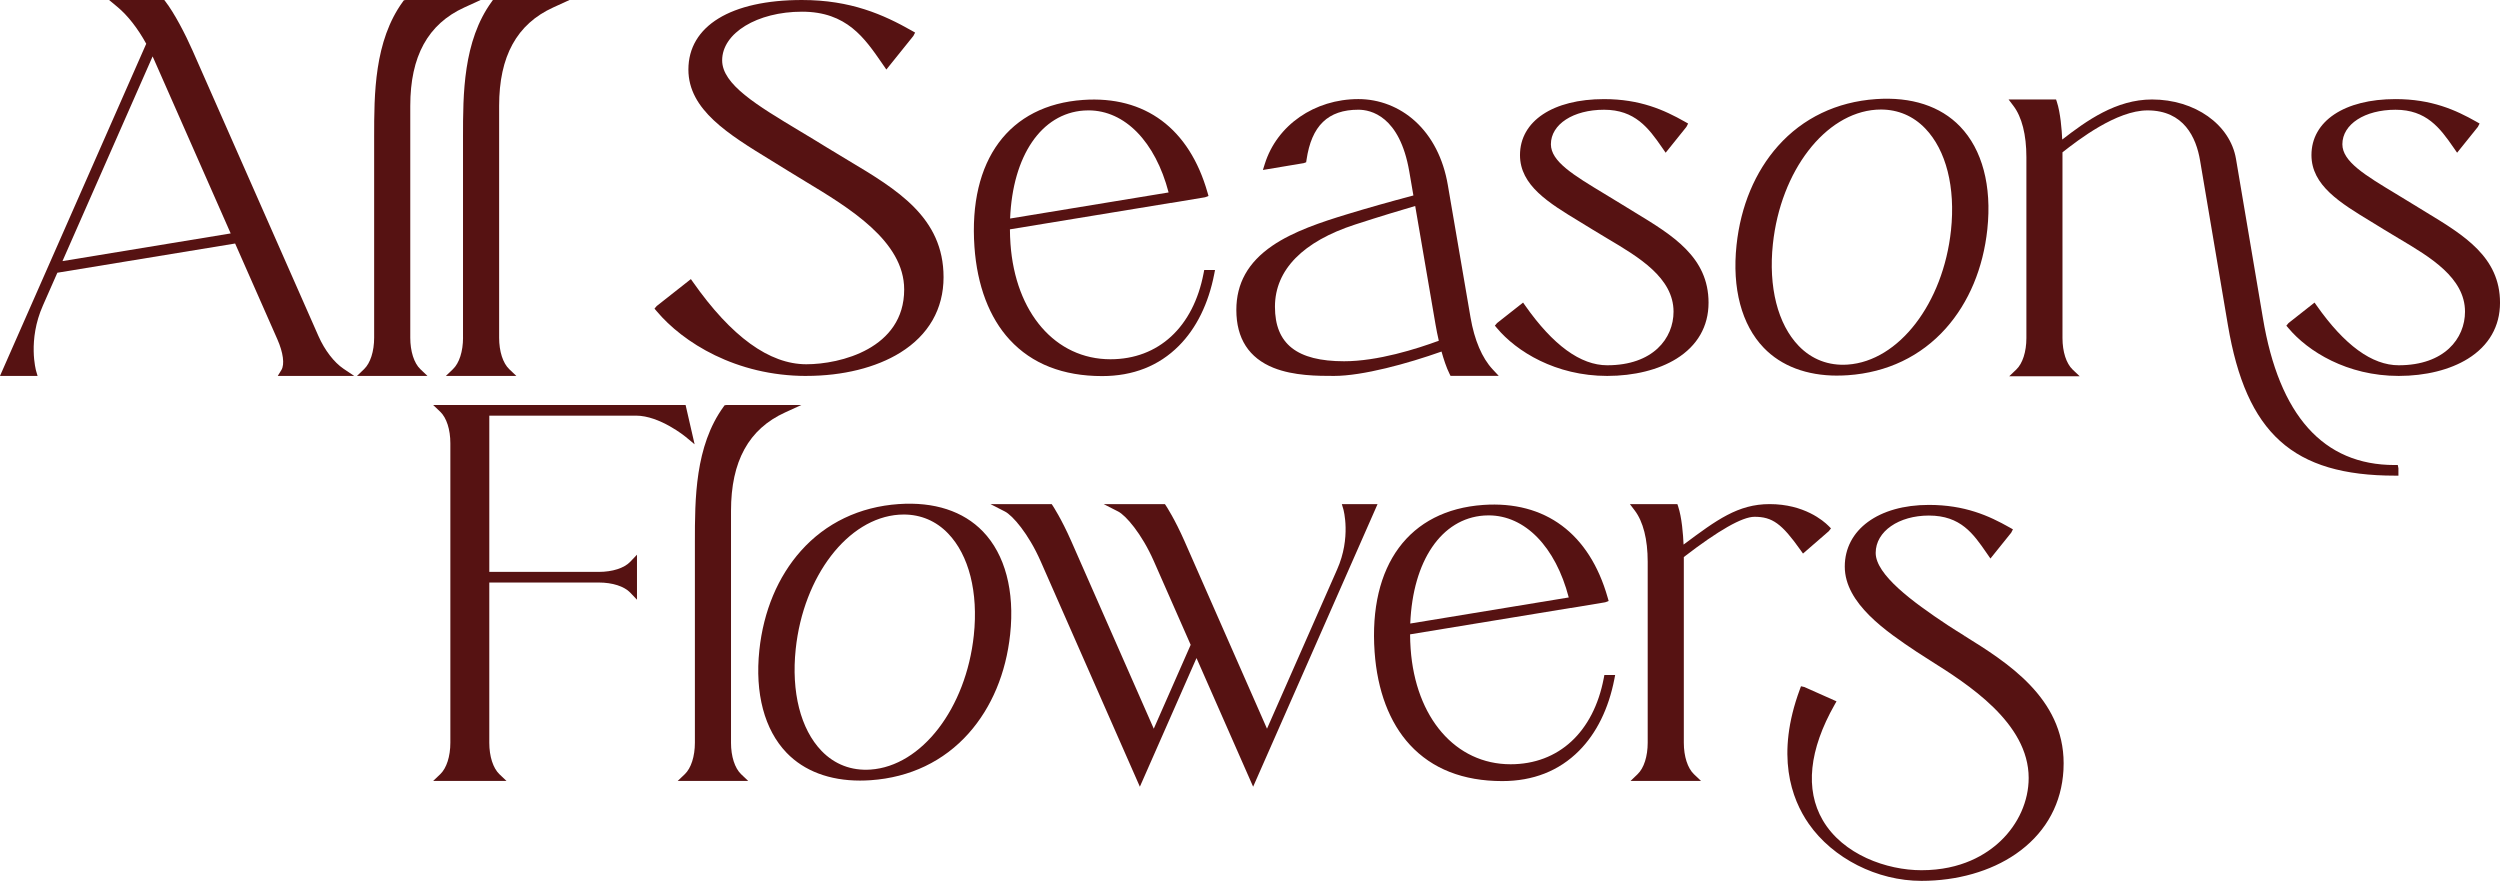
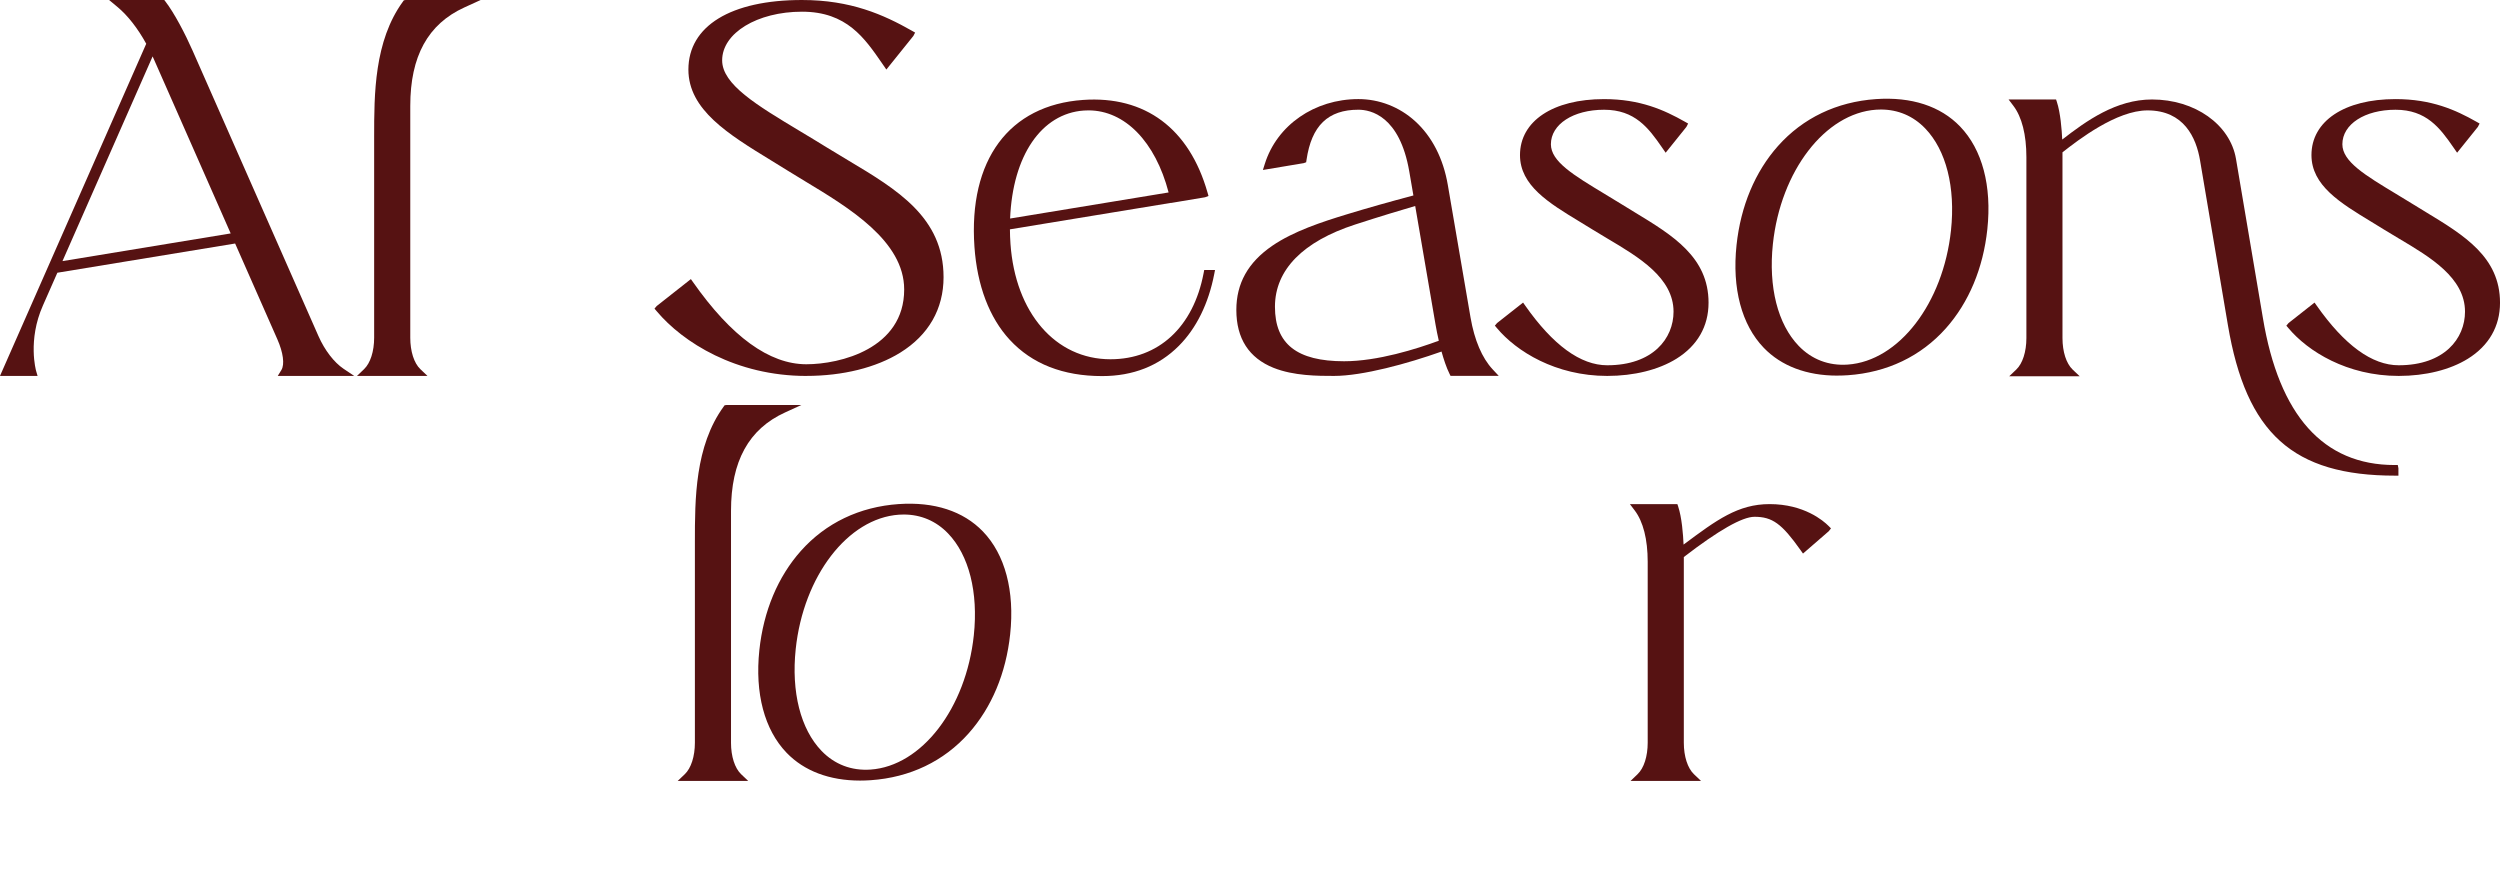
<svg xmlns="http://www.w3.org/2000/svg" viewBox="0 0 1775.28 625.5" id="Layer_2">
  <defs>
    <style>.cls-1{fill:#561212;}</style>
  </defs>
  <g id="Components">
    <g id="_101b308b-05d8-423f-bae0-43226b127bb8_25">
      <path d="M226.16,238.7L136.71,35.84c-5.06-11.5-12.97-26.71-19.36-34.94l-.7-.9h-39.17l5.89,4.91c7.35,6.11,14.41,15.14,20.47,26.16L0,266.94h26.68l-1.04-3.56c-.06-.21-6.13-21.8,4.86-46.49l10.23-23.22,126.24-20.75,29.99,68.02c4.18,9.48,5.27,17.83,2.87,21.79l-2.58,4.21h54.27l-7.57-5.08c-6.73-4.52-13.39-13.17-17.79-23.17ZM44.36,185.42L108.37,40.06c.31.69.62,1.36.92,2.04l54.52,123.66-119.45,19.66Z" class="cls-1" />
      <path d="M291.34,239.82V75.17c0-35.24,12.56-58.09,38.38-69.87l11.6-5.3h-53.21l-1.31.2-.69.95c-20.42,28.05-20.42,65.8-20.42,96.13v142.54c0,9.71-2.69,18.06-7.19,22.35l-5,4.78h50.05l-5.03-4.78c-4.49-4.28-7.18-12.63-7.18-22.35Z" class="cls-1" />
-       <path d="M328.81,239.82c0,9.71-2.69,18.06-7.19,22.35l-5,4.78h50.04l-5.03-4.78c-4.5-4.28-7.19-12.63-7.19-22.35V75.16c0-35.23,12.56-58.08,38.38-69.86l11.6-5.3h-54.4l-.81,1.15c-20.42,28.05-20.42,65.8-20.42,96.13v142.54Z" class="cls-1" />
      <path d="M572.62,266.94c25.84,0,49.53-5.88,66.7-16.55,20.1-12.48,30.71-31.01,30.71-53.57,0-42.48-33-62.21-67.95-83.08l-.17-.1c-4.9-2.93-9.98-5.96-15-9.07-6.41-3.98-12.7-7.76-18.8-11.42-30.89-18.55-55.3-33.21-55.3-50.3,0-19.37,24.91-34.55,56.71-34.55s44.48,18.75,57,36.88l2.89,4.2,19.19-23.87,1.24-2.38-2.37-1.35c-19.96-11.31-43.23-21.78-77.96-21.78-50.51,0-80.67,18.46-80.67,49.39,0,28.6,28.39,45.96,58.95,64.65,3.61,2.22,7.26,4.45,10.89,6.72,3.93,2.46,8.06,4.96,12.85,7.85,31.43,18.95,70.54,42.55,70.54,76.97,0,41.98-45.44,53.08-69.47,53.08-26.24,0-53.26-19.54-80.59-58.48l-1.4-2-24.28,19.13-1.57,1.84,1.54,1.82c18.67,22.23,56.4,45.99,106.31,45.99Z" class="cls-1" />
      <path d="M717.05,241.31c15.78,17.09,37.84,25.75,65.58,25.75,21.97,0,40.31-7.23,54.5-21.49,12.39-12.43,21.05-29.91,25.14-51.09l.53-2.75h-7.69v.18h-.02l-.39,2.07c-7.29,38.28-32.03,61.13-66.17,61.13-39.02,0-67.55-32.96-70.98-82.02-.24-3.38-.37-6.8-.39-10.23l114.35-18.8.02.07,24.23-4.05,2.41-.93-.71-2.48c-12.96-45.46-44.37-68.79-88.35-65.71-52.61,3.68-81.44,42.68-77.14,104.34,1.92,27.51,10.59,50.34,25.07,66.01ZM772.95,78.38c25.84,0,47.48,22.26,56.89,58.28l-112.55,18.52c1.81-44.58,22.17-74.57,52.35-76.69,1.11-.07,2.21-.11,3.3-.11Z" class="cls-1" />
      <path d="M904.46,261.24c14.31,5.71,31.48,5.71,42.83,5.71,20.41,0,52.35-8.79,76.36-17.31,1.41,5.09,3.4,11.32,5.76,16.01l.64,1.27h34.23l-4.35-4.66c-7.51-8.04-12.93-20.76-15.68-36.78l-16.15-94.2c-3.21-18.72-11.23-34.37-23.22-45.24-11.13-10.11-25.43-15.68-40.28-15.68-31.11,0-57.81,18.49-66.44,46.01l-1.36,4.32,29.01-4.85,1.71-.62.25-1.67c3.56-24.32,15.27-35.64,36.84-35.64,8.61,0,29.34,4.28,36.14,43.9l2.92,16.99c-17.12,4.54-32.65,8.93-47.38,13.43-17.71,5.4-37.87,12.02-52.88,22.33-17.15,11.78-25.47,26.66-25.47,45.53,0,20.28,8.93,34.13,26.53,41.16ZM1004.95,146.28l14.43,84.14c.65,3.78,1.45,7.73,2.33,11.54-15.59,5.76-43.37,14.57-67.25,14.57-33.5,0-49.1-12.29-49.1-38.7s20.19-46.44,56.84-58.36c17.85-5.8,32.74-10.27,42.74-13.19Z" class="cls-1" />
      <path d="M1141.32,266.95c19.02,0,36.47-4.34,49.14-12.21,14.91-9.26,22.8-23.02,22.8-39.77,0-32.4-25.45-47.84-52.39-64.2h0c-2.88-1.76-5.8-3.52-8.7-5.33-4.25-2.64-8.37-5.12-12.73-7.76-22.13-13.35-38.13-23-38.13-35.24,0-14.2,15.88-24.51,37.76-24.51s31.58,12.94,41.04,26.64l2.69,3.88,14.73-18.33,1.23-2.39-2.37-1.34c-14.68-8.32-31.77-16.01-57.33-16.01-36.27,0-59.7,15.61-59.7,39.77,0,21.56,20.46,33.97,42.28,47.2,2.99,1.81,6.08,3.69,9.1,5.58,3.45,2.16,7.03,4.29,10.93,6.59,21.9,12.99,46.73,27.71,46.73,51.82,0,18.94-14.56,38.04-47.08,38.04-18.91,0-38.46-14.17-58.36-42.52l-1.4-2-18.47,14.54-1.57,1.84,1.54,1.83c13.75,16.38,41.53,33.88,78.26,33.88Z" class="cls-1" />
      <path d="M1304.62,266.71c2.49,0,5.03-.09,7.61-.26,27.82-1.93,51.88-13.44,69.55-33.3,16.33-18.35,26.51-42.7,29.46-70.41,3.26-30.68-3.61-56.58-19.36-72.92-13.94-14.47-34.56-21.2-59.75-19.45-27.82,1.92-51.87,13.44-69.54,33.29-16.32,18.35-26.51,42.7-29.46,70.42-3.26,30.68,3.61,56.58,19.36,72.92,12.43,12.91,30.46,19.73,52.13,19.73ZM1385.42,163.55c-5.52,51.85-37.05,92.85-73.35,95.35-13.48.94-25.52-3.65-34.79-13.27-14.91-15.46-21.58-41.84-18.33-72.38,5.52-51.85,37.05-92.85,73.35-95.36,1.14-.07,2.27-.11,3.38-.11,12.13,0,22.94,4.59,31.41,13.4,14.9,15.46,21.57,41.83,18.33,72.37Z" class="cls-1" />
      <path d="M1700.4,330.22c-50.54,0-81.99-35.15-93.5-104.47l-19.09-112.88c-4.14-24.46-29.21-42.23-59.62-42.23-25.54,0-46.58,15.13-63.78,28.46-.33-7.12-1.25-19.07-3.85-26.89l-.53-1.58h-33.72l3.38,4.46c6.06,7.94,9.27,20.57,9.27,36.52v128.46c0,9.71-2.69,18.07-7.19,22.35l-5,4.77h50.04l-5.03-4.78c-4.5-4.28-7.19-12.63-7.19-22.35V108.17c11.18-8.8,38.38-29.78,60.38-29.78,25.88,0,34.58,19.32,37.32,35.54l19.77,116.92c13.02,76.94,46.19,106.92,118.78,106.92h2.31v-5.25l-.46-2.31h-2.31Z" class="cls-1" />
      <path d="M1722.9,150.77h0c-2.88-1.76-5.8-3.52-8.7-5.33-4.4-2.73-8.63-5.29-12.73-7.76-22.14-13.35-38.13-23-38.13-35.24,0-14.2,15.87-24.51,37.75-24.51s31.58,12.94,41.04,26.64l2.69,3.88,14.74-18.34,1.23-2.39-2.37-1.34c-14.68-8.32-31.77-16.01-57.34-16.01-36.26,0-59.69,15.61-59.69,39.77,0,21.56,20.46,33.97,42.56,47.37,2.9,1.77,5.89,3.58,8.83,5.42,3.48,2.18,7.1,4.32,10.92,6.59,21.9,12.99,46.73,27.71,46.73,51.82,0,18.94-14.56,38.04-47.08,38.04-18.9,0-38.45-14.17-58.36-42.52l-1.4-2-18.46,14.54-1.57,1.85,1.54,1.82c13.75,16.38,41.54,33.88,78.26,33.88,19.02,0,36.47-4.34,49.13-12.21,14.91-9.26,22.8-23.02,22.8-39.77,0-32.39-25.44-47.84-52.39-64.2Z" class="cls-1" />
-       <path d="M425.21,406.09h-77.75v-110.94h104.17c16.91,0,35.12,14.94,35.3,15.09l6.32,5.27-6.4-27.91h-179.26l5.02,4.78c4.5,4.29,7.19,12.64,7.19,22.35v212.7c0,9.71-2.69,18.06-7.19,22.35l-5.02,4.78h52.07l-5.02-4.78c-4.5-4.29-7.19-12.64-7.19-22.35v-113.77h77.75c9.71,0,18.06,2.69,22.35,7.18l4.78,5.03v-31.97l-4.78,5.02c-4.29,4.5-12.64,7.19-22.35,7.19Z" class="cls-1" />
      <path d="M519.1,527.42v-164.66c0-35.23,12.56-58.08,38.37-69.86l11.6-5.3h-53.19l-1.32.19-.69.95c-20.42,28.06-20.42,65.81-20.42,96.14v142.54c0,9.71-2.69,18.06-7.18,22.35l-5.03,4.78h50.06l-5.03-4.78c-4.49-4.29-7.18-12.64-7.18-22.35Z" class="cls-1" />
      <path d="M638.23,357.94c-27.82,1.92-51.87,13.44-69.54,33.3-16.32,18.35-26.51,42.7-29.46,70.41-3.26,30.68,3.61,56.58,19.36,72.92,12.43,12.91,30.46,19.73,52.13,19.73,2.49,0,5.03-.09,7.61-.27,27.82-1.92,51.88-13.44,69.55-33.3,16.32-18.34,26.51-42.69,29.46-70.41,3.27-30.68-3.61-56.57-19.36-72.92-13.94-14.46-34.61-21.19-59.75-19.45ZM565.05,460.84c5.52-51.85,37.05-92.86,73.35-95.36,1.14-.07,2.27-.11,3.38-.11,12.13,0,22.94,4.59,31.41,13.39,14.9,15.46,21.57,41.84,18.33,72.37-5.52,51.86-37.05,92.86-73.35,95.36-13.48.93-25.52-3.65-34.79-13.28-14.9-15.46-21.57-41.83-18.33-72.37Z" class="cls-1" />
-       <path d="M978.18,357.98h-25.33l1.06,3.56c.1.32,5.69,20.19-4.43,42.91l-49.77,113.01-.08-.19c-35.16-79.94-54.85-124.72-58.54-133.09-6.86-15.55-12.77-24.57-13.18-25.18l-.69-1.02h-43.49l10.29,5.25c5.26,2.68,16.61,15.42,25.38,35.36l26.11,59.32-26.21,59.55c-11.8-26.83-53.02-120.56-58.63-133.28-6.98-15.83-13-24.93-13.16-25.16l-.69-1.04h-43.48l10.27,5.25c5.26,2.69,16.61,15.43,25.38,35.36l70.44,160.07,40.22-91.37,40.21,91.37,86.65-196.8,1.7-3.88Z" class="cls-1" />
-       <path d="M1139.27,479.51h-.02l-.39,2.07c-7.29,38.28-32.03,61.13-66.17,61.13-39.02,0-67.55-32.96-70.98-82.02-.24-3.35-.37-6.78-.39-10.23l114.18-18.77.02.07,24.39-4.07,2.41-.93-.71-2.49c-12.96-45.45-44.36-68.76-88.35-65.71-52.61,3.69-81.44,42.69-77.14,104.34,1.93,27.52,10.59,50.34,25.07,66.01,15.78,17.08,37.84,25.75,65.58,25.75,21.96,0,40.3-7.23,54.5-21.48,12.39-12.43,21.05-29.91,25.14-51.09l.53-2.75h-7.69v.18ZM1057.1,365.98c25.84,0,47.48,22.26,56.89,58.28l-112.55,18.52c1.81-44.58,22.17-74.57,52.36-76.69,1.1-.07,2.2-.11,3.29-.11Z" class="cls-1" />
      <path d="M1280.32,393.1l18.35-15.92,1.53-1.98-1.75-1.76c-3.63-3.63-17.36-15.47-41.83-15.47-22.48,0-37.65,11.29-60.7,28.45l-.4.3c-.31-7.15-1.22-19.28-3.87-27.17l-.53-1.57h-33.71l3.38,4.45c6.06,7.96,9.26,20.59,9.26,36.53v128.46c0,9.71-2.69,18.06-7.19,22.35l-4.99,4.78h50.04l-5.02-4.78c-4.5-4.29-7.19-12.64-7.19-22.35v-131.86c24.62-18.96,41.5-28.58,50.18-28.58,12.66,0,19.38,4.85,32.68,23.62l1.77,2.5Z" class="cls-1" />
-       <path d="M1395.19,451.62l-1.22,1.95h0l1.18-1.99c-4.28-2.66-8.32-5.18-12.01-7.61-25.31-16.74-51.19-35.93-51.19-51.35s16.58-26.52,37.76-26.52c22.64,0,31.58,12.93,41.04,26.64l2.68,3.88,14.75-18.34,1.23-2.39-2.37-1.34c-14.68-8.32-31.78-16.01-57.33-16.01-35.71,0-59.71,17.6-59.71,43.8s29.51,46.15,51.06,60.52c2.87,1.92,6.28,4.07,9.9,6.35,26.04,16.44,69.63,43.95,69.63,83.24,0,16.34-7.25,32.64-19.91,44.71-9.94,9.48-27.77,20.79-56.23,20.79-24.59,0-55.81-11-70.12-35.58-12.61-21.66-9.74-49.91,8.55-82.12l1.26-2.22-22.81-10.16-2.42-.55-.85,2.32c-17.2,46.56-6.04,77.53,6.34,95.31,17.16,24.64,48.58,40.56,80.04,40.56,25.36,0,49.17-6.79,67.02-19.11,19.47-13.43,31.05-32.53,33.47-55.19.12-1.08.23-2.32.32-3.79l.05-.93c.09-1.63.12-3.03.12-4.44,0-46.65-40.6-71.95-70.26-90.42Z" class="cls-1" />
    </g>
  </g>
</svg>